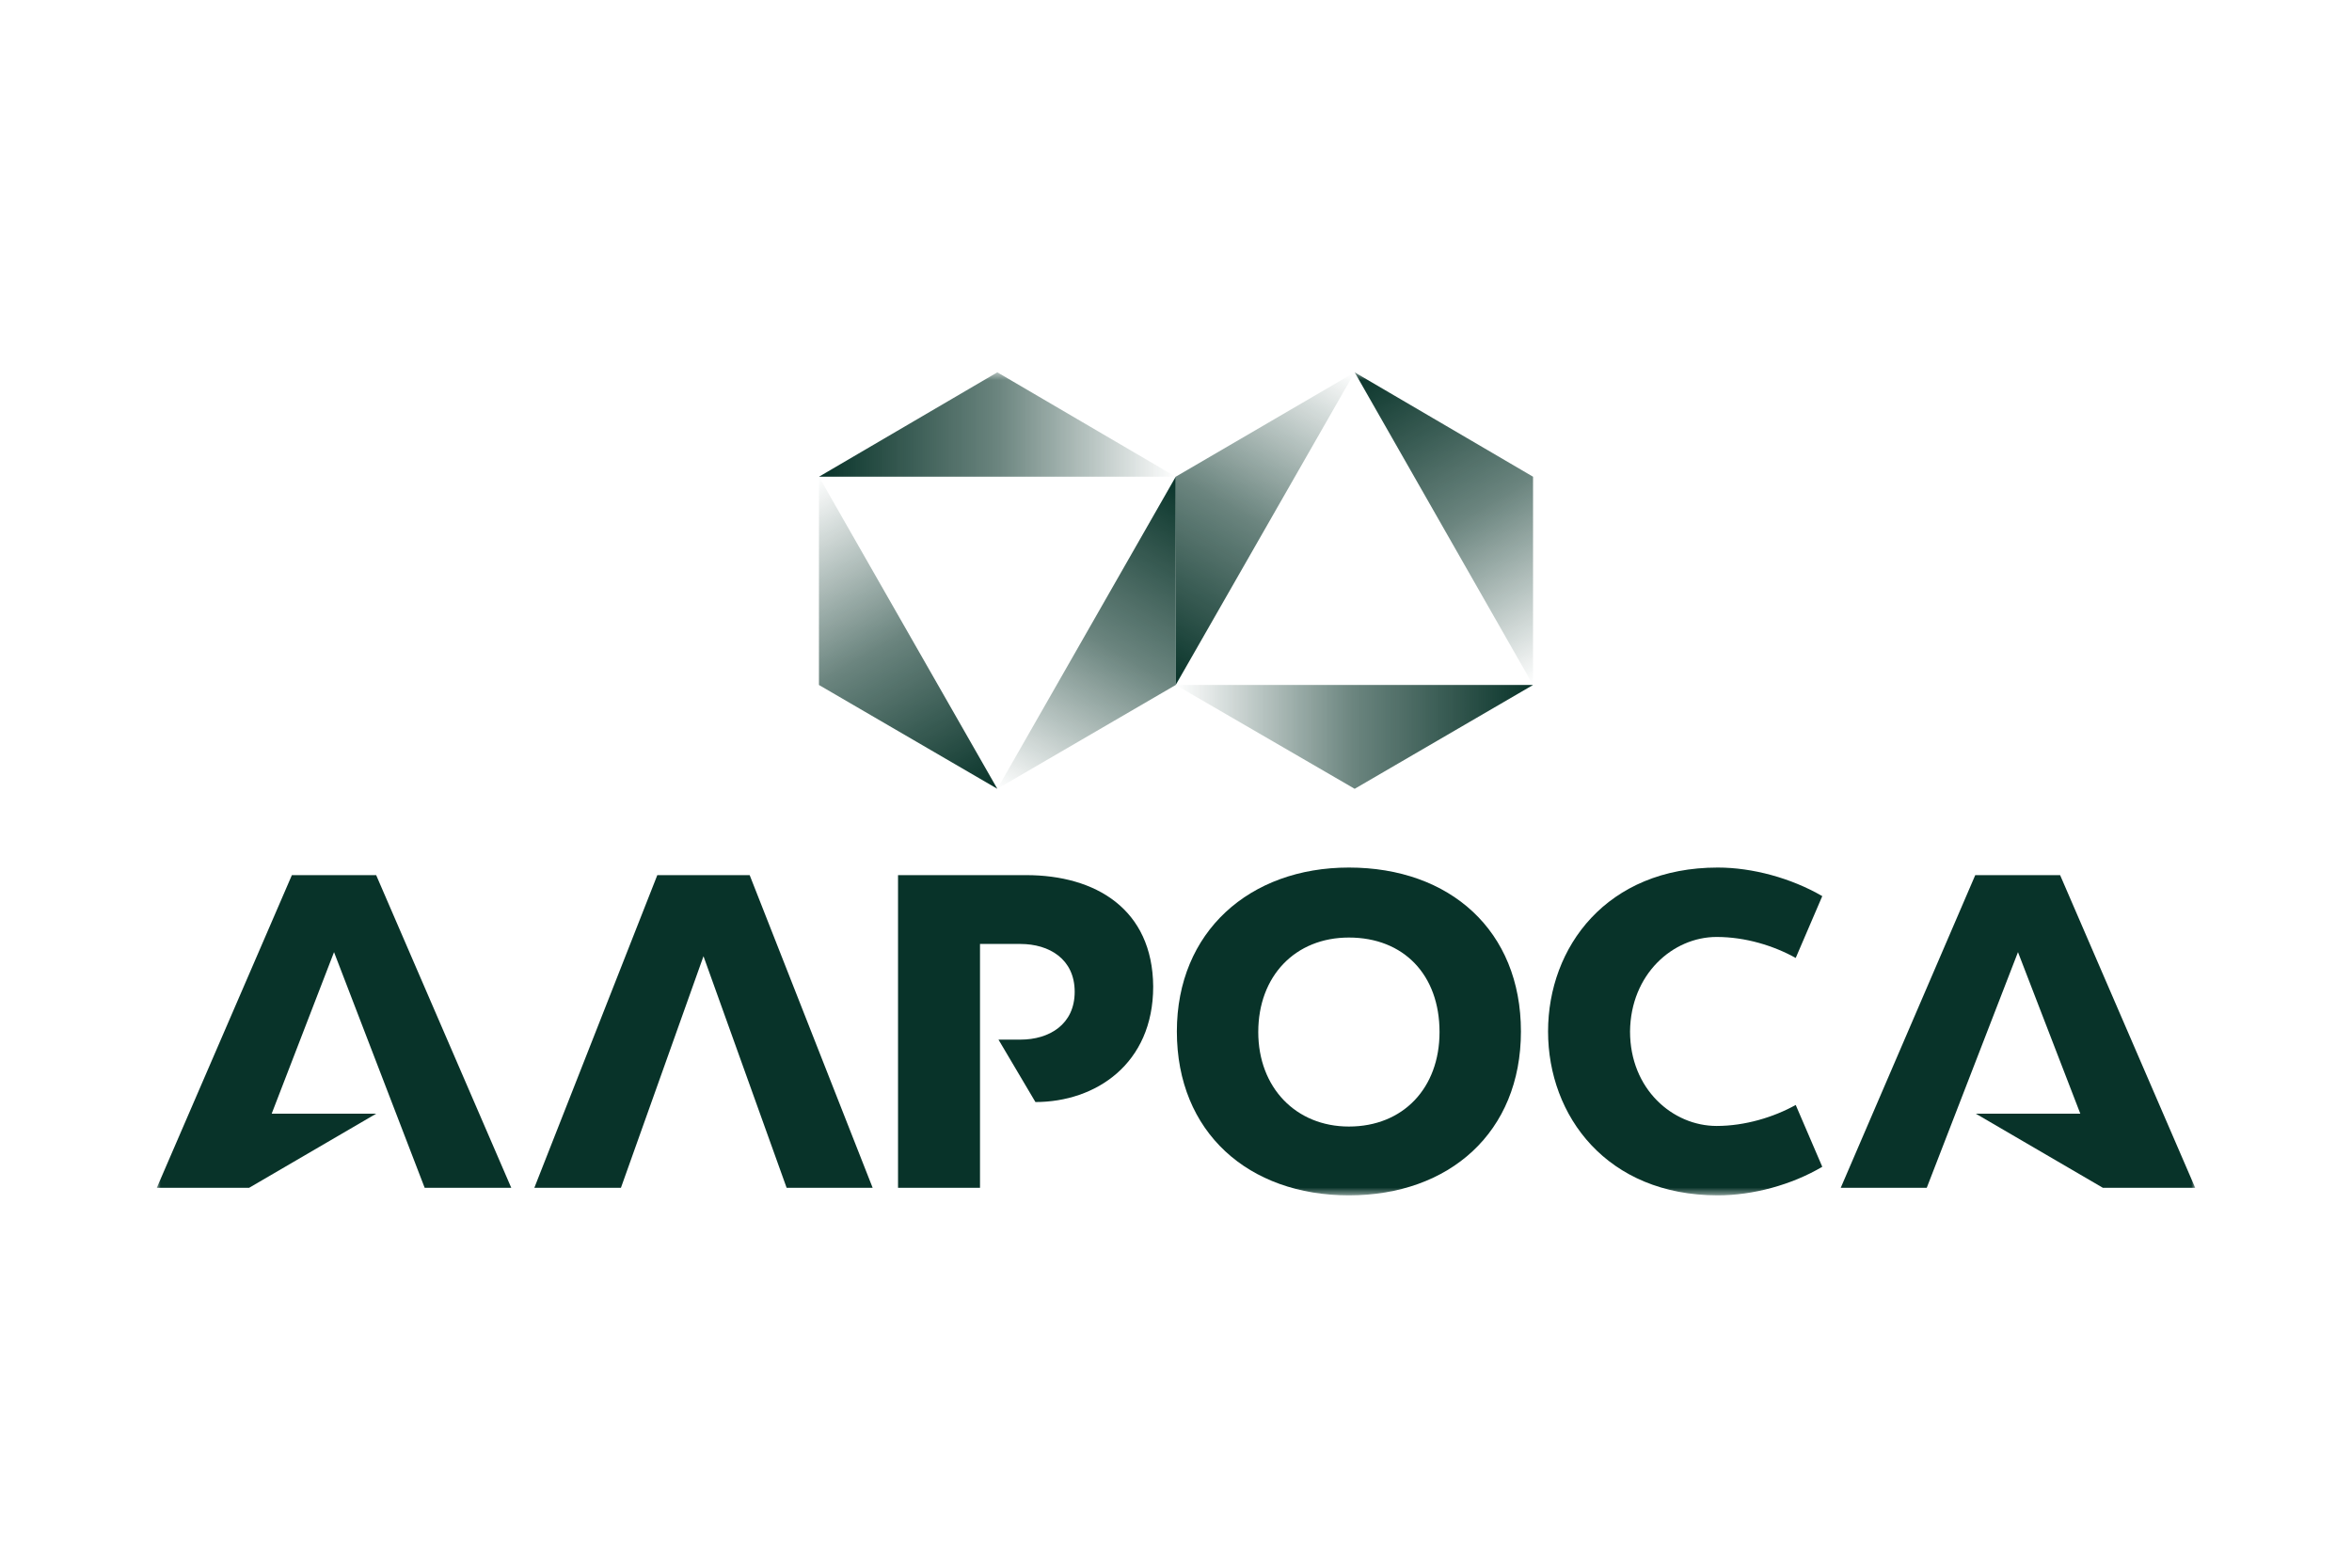
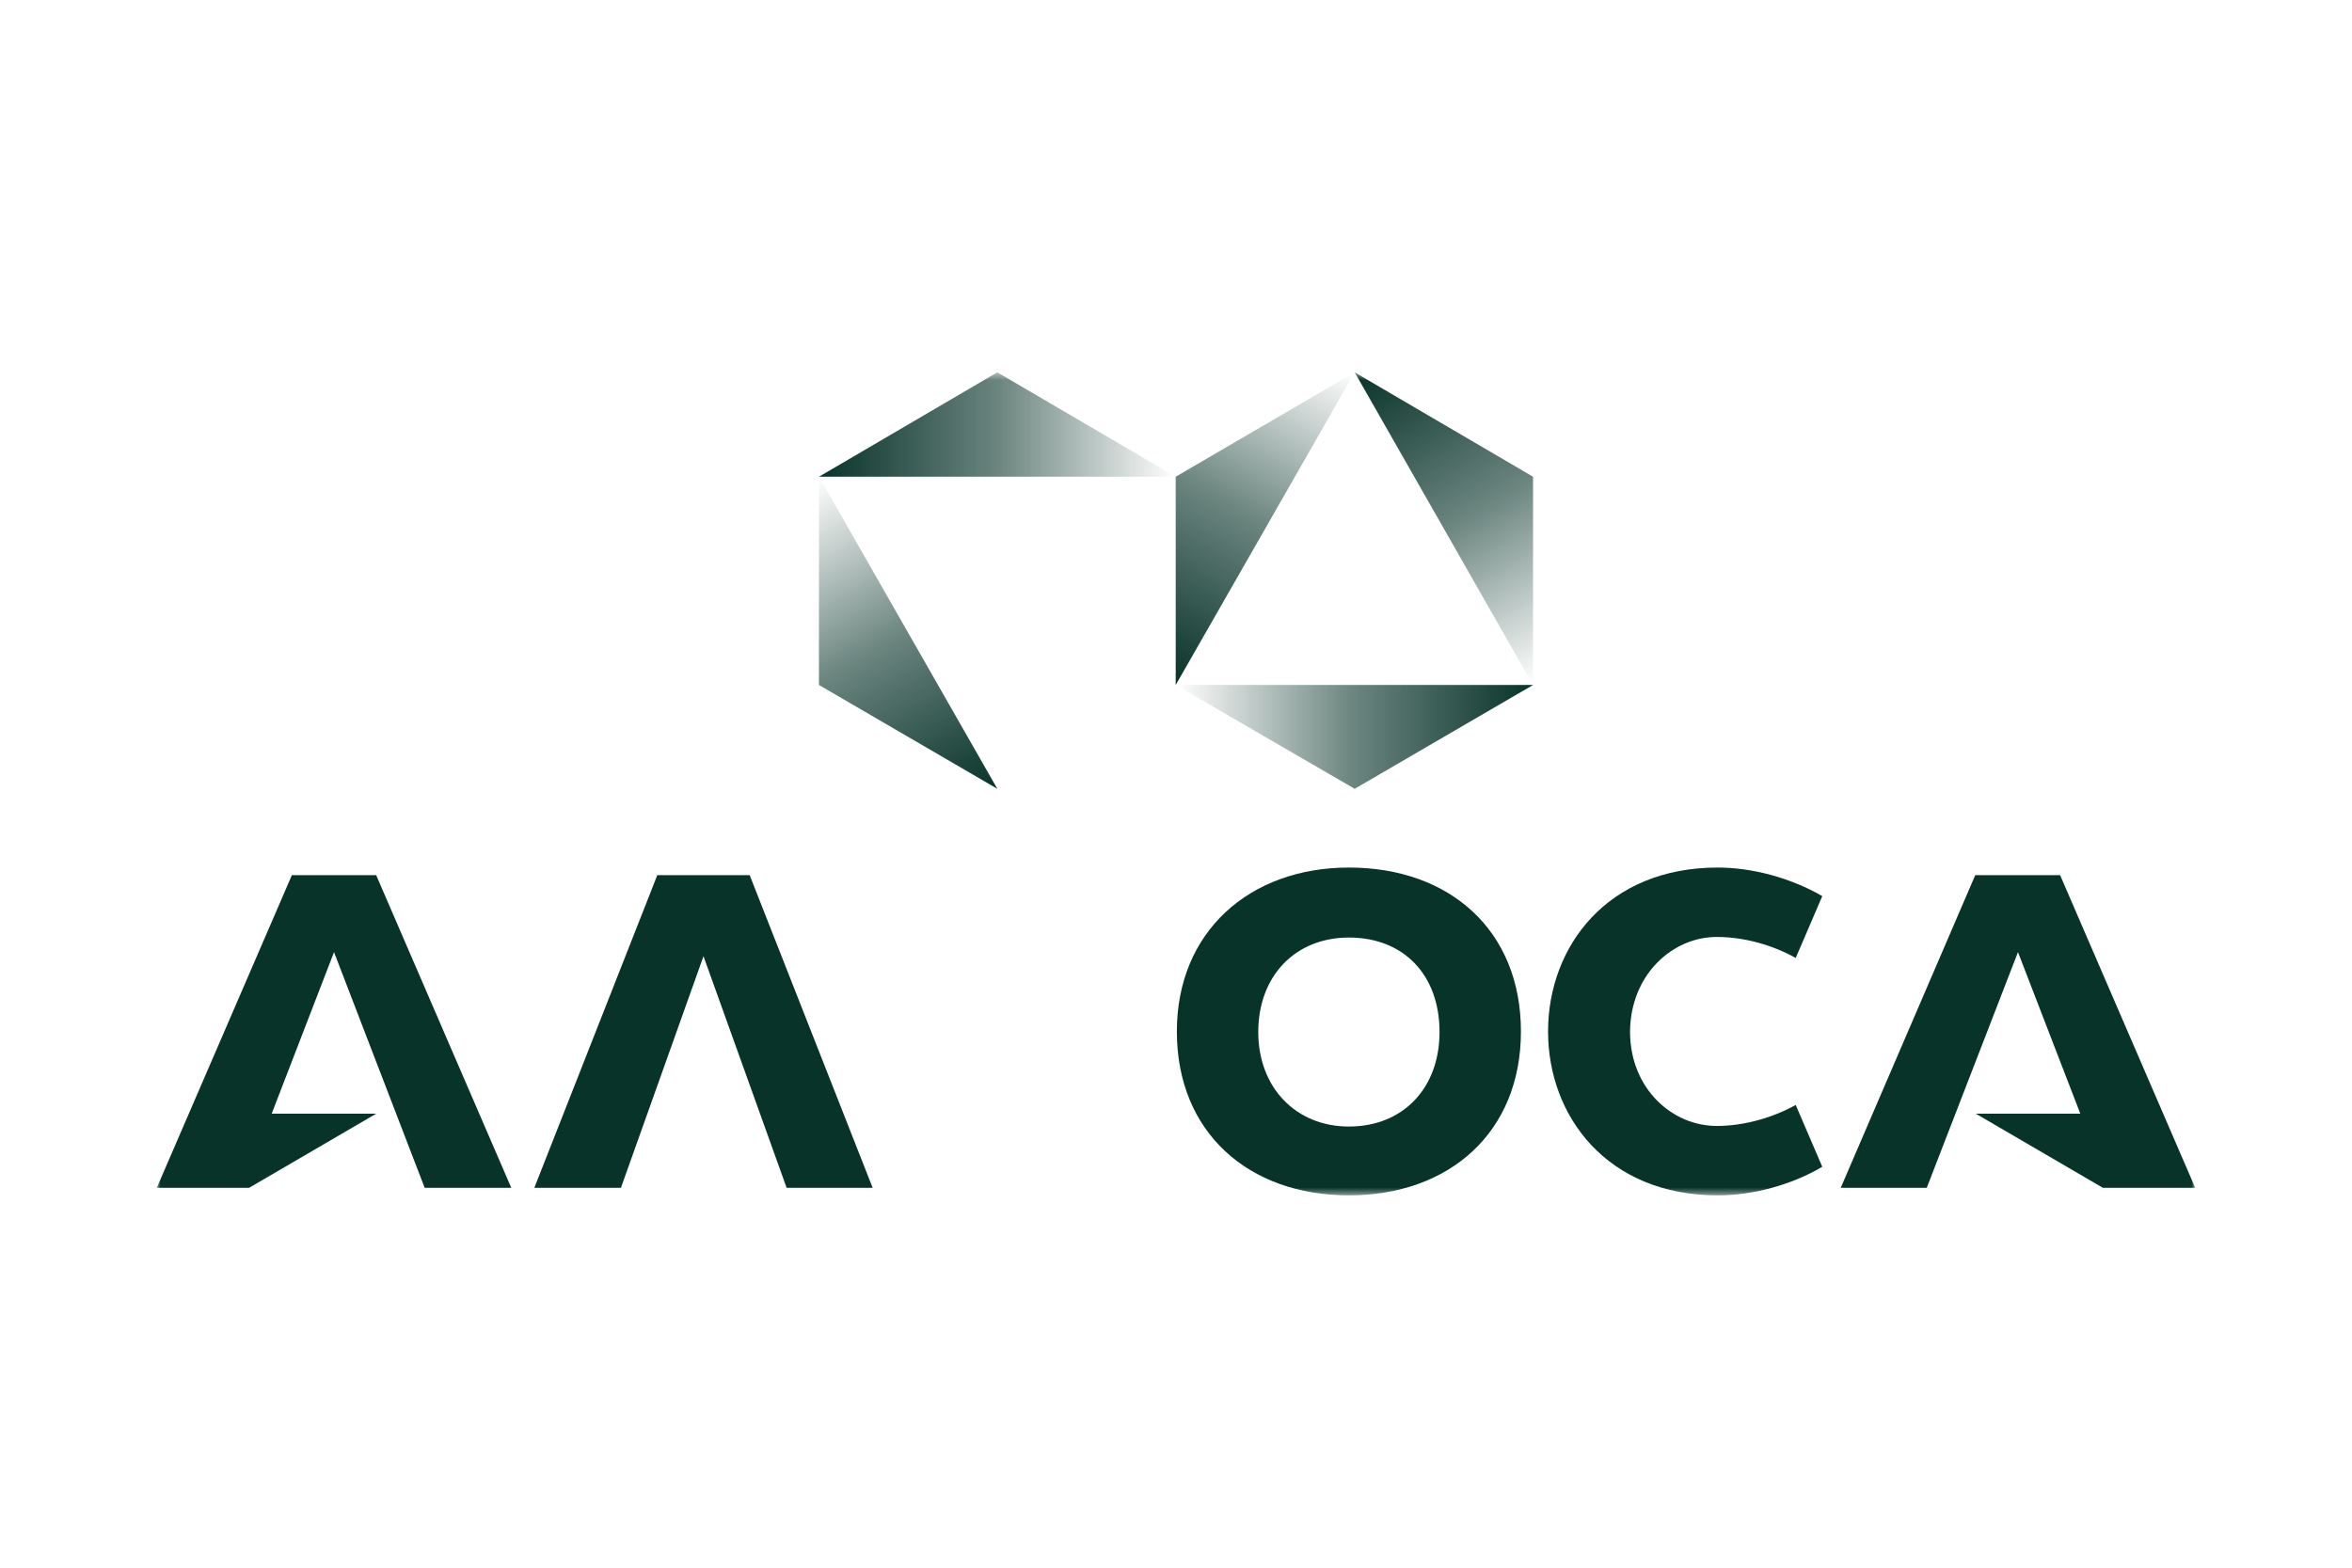
<svg xmlns="http://www.w3.org/2000/svg" width="300" height="200" viewBox="0 0 300 200" fill="none">
  <mask id="mask0_1392_7426" style="mask-type:luminance" maskUnits="userSpaceOnUse" x="20" y="47" width="260" height="106">
    <path d="M280 47.5H20V152.5H280V47.5Z" fill="white" />
  </mask>
  <g mask="url(#mask0_1392_7426)">
    <path fill-rule="evenodd" clip-rule="evenodd" d="M104.458 60.82H149.963L127.21 47.5L104.458 60.82Z" fill="url(#paint0_linear_1392_7426)" />
    <path fill-rule="evenodd" clip-rule="evenodd" d="M104.458 87.387L127.21 100.632L104.458 60.82V87.387Z" fill="url(#paint1_linear_1392_7426)" />
-     <path fill-rule="evenodd" clip-rule="evenodd" d="M127.21 100.632L149.963 87.387V60.82L127.21 100.632Z" fill="url(#paint2_linear_1392_7426)" />
    <path fill-rule="evenodd" clip-rule="evenodd" d="M149.963 87.387L172.79 100.633L195.542 87.387H149.963Z" fill="url(#paint3_linear_1392_7426)" />
    <path fill-rule="evenodd" clip-rule="evenodd" d="M149.963 60.82V87.387L172.79 47.5L149.963 60.82Z" fill="url(#paint4_linear_1392_7426)" />
    <path fill-rule="evenodd" clip-rule="evenodd" d="M172.79 47.5L195.542 87.387V60.82L172.79 47.5Z" fill="url(#paint5_linear_1392_7426)" />
    <path d="M83.84 111.646L68.156 151.533H79.201L89.731 121.99L100.334 151.533H111.306L95.621 111.646H83.84Z" fill="#083329" />
    <path d="M172.053 110.679C159.388 110.679 150.11 118.864 150.11 131.589C150.11 144.463 159.241 152.5 172.053 152.5C184.866 152.5 193.996 144.463 193.996 131.589C193.996 118.715 184.939 110.679 172.053 110.679ZM172.053 143.719C165.279 143.719 160.493 138.733 160.493 131.664C160.493 124.52 165.205 119.608 172.053 119.608C179.048 119.608 183.614 124.371 183.614 131.664C183.614 138.808 178.975 143.719 172.053 143.719Z" fill="#083329" />
    <path d="M37.23 111.646L20 151.533H31.781L47.981 142.082H34.653L42.605 121.469L54.166 151.533H65.211L47.981 111.646H37.23Z" fill="#083329" />
-     <path d="M130.892 111.646H114.545V151.533H125.001V120.427H130.156C133.837 120.427 137.077 122.362 137.077 126.529C137.077 130.696 133.837 132.631 130.156 132.631H127.358L132.07 140.594C139.728 140.594 147.091 135.757 147.091 125.859C147.018 115.962 139.728 111.646 130.892 111.646Z" fill="#083329" />
    <path d="M262.77 111.646H251.946L234.789 151.533H245.76L257.395 121.469L265.347 142.082H252.019L268.219 151.533H280L262.77 111.646Z" fill="#083329" />
    <path d="M218.958 119.534C222.639 119.534 226.247 120.65 229.046 122.213L232.433 114.325C228.457 112.018 223.523 110.679 219.105 110.679C204.967 110.679 197.457 120.799 197.457 131.589C197.457 142.38 204.967 152.5 219.105 152.5C223.597 152.5 228.53 151.161 232.433 148.854L229.046 140.966C226.247 142.528 222.566 143.645 218.958 143.645C213.362 143.645 207.913 138.956 207.913 131.589C207.986 124.297 213.362 119.534 218.958 119.534Z" fill="#083329" />
  </g>
  <defs>
    <linearGradient id="paint0_linear_1392_7426" x1="104.438" y1="54.145" x2="149.98" y2="54.145" gradientUnits="userSpaceOnUse">
      <stop stop-color="#083329" />
      <stop offset="0.502" stop-color="#083329" stop-opacity="0.6" />
      <stop offset="1" stop-color="#083329" stop-opacity="0" />
    </linearGradient>
    <linearGradient id="paint1_linear_1392_7426" x1="121.518" y1="103.97" x2="98.384" y2="64.322" gradientUnits="userSpaceOnUse">
      <stop stop-color="#083329" />
      <stop offset="0.502" stop-color="#083329" stop-opacity="0.6" />
      <stop offset="1" stop-color="#083329" stop-opacity="0" />
    </linearGradient>
    <linearGradient id="paint2_linear_1392_7426" x1="155.673" y1="64.111" x2="132.538" y2="103.762" gradientUnits="userSpaceOnUse">
      <stop stop-color="#083329" />
      <stop offset="0.502" stop-color="#083329" stop-opacity="0.6" />
      <stop offset="1" stop-color="#083329" stop-opacity="0" />
    </linearGradient>
    <linearGradient id="paint3_linear_1392_7426" x1="195.53" y1="94.004" x2="149.98" y2="94.004" gradientUnits="userSpaceOnUse">
      <stop stop-color="#083329" />
      <stop offset="0.502" stop-color="#083329" stop-opacity="0.6" />
      <stop offset="1" stop-color="#083329" stop-opacity="0" />
    </linearGradient>
    <linearGradient id="paint4_linear_1392_7426" x1="144.29" y1="84.036" x2="167.423" y2="44.39" gradientUnits="userSpaceOnUse">
      <stop stop-color="#083329" />
      <stop offset="0.502" stop-color="#083329" stop-opacity="0.6" />
      <stop offset="1" stop-color="#083329" stop-opacity="0" />
    </linearGradient>
    <linearGradient id="paint5_linear_1392_7426" x1="178.448" y1="44.177" x2="201.582" y2="83.824" gradientUnits="userSpaceOnUse">
      <stop stop-color="#083329" />
      <stop offset="0.502" stop-color="#083329" stop-opacity="0.6" />
      <stop offset="1" stop-color="#083329" stop-opacity="0" />
    </linearGradient>
  </defs>
</svg>